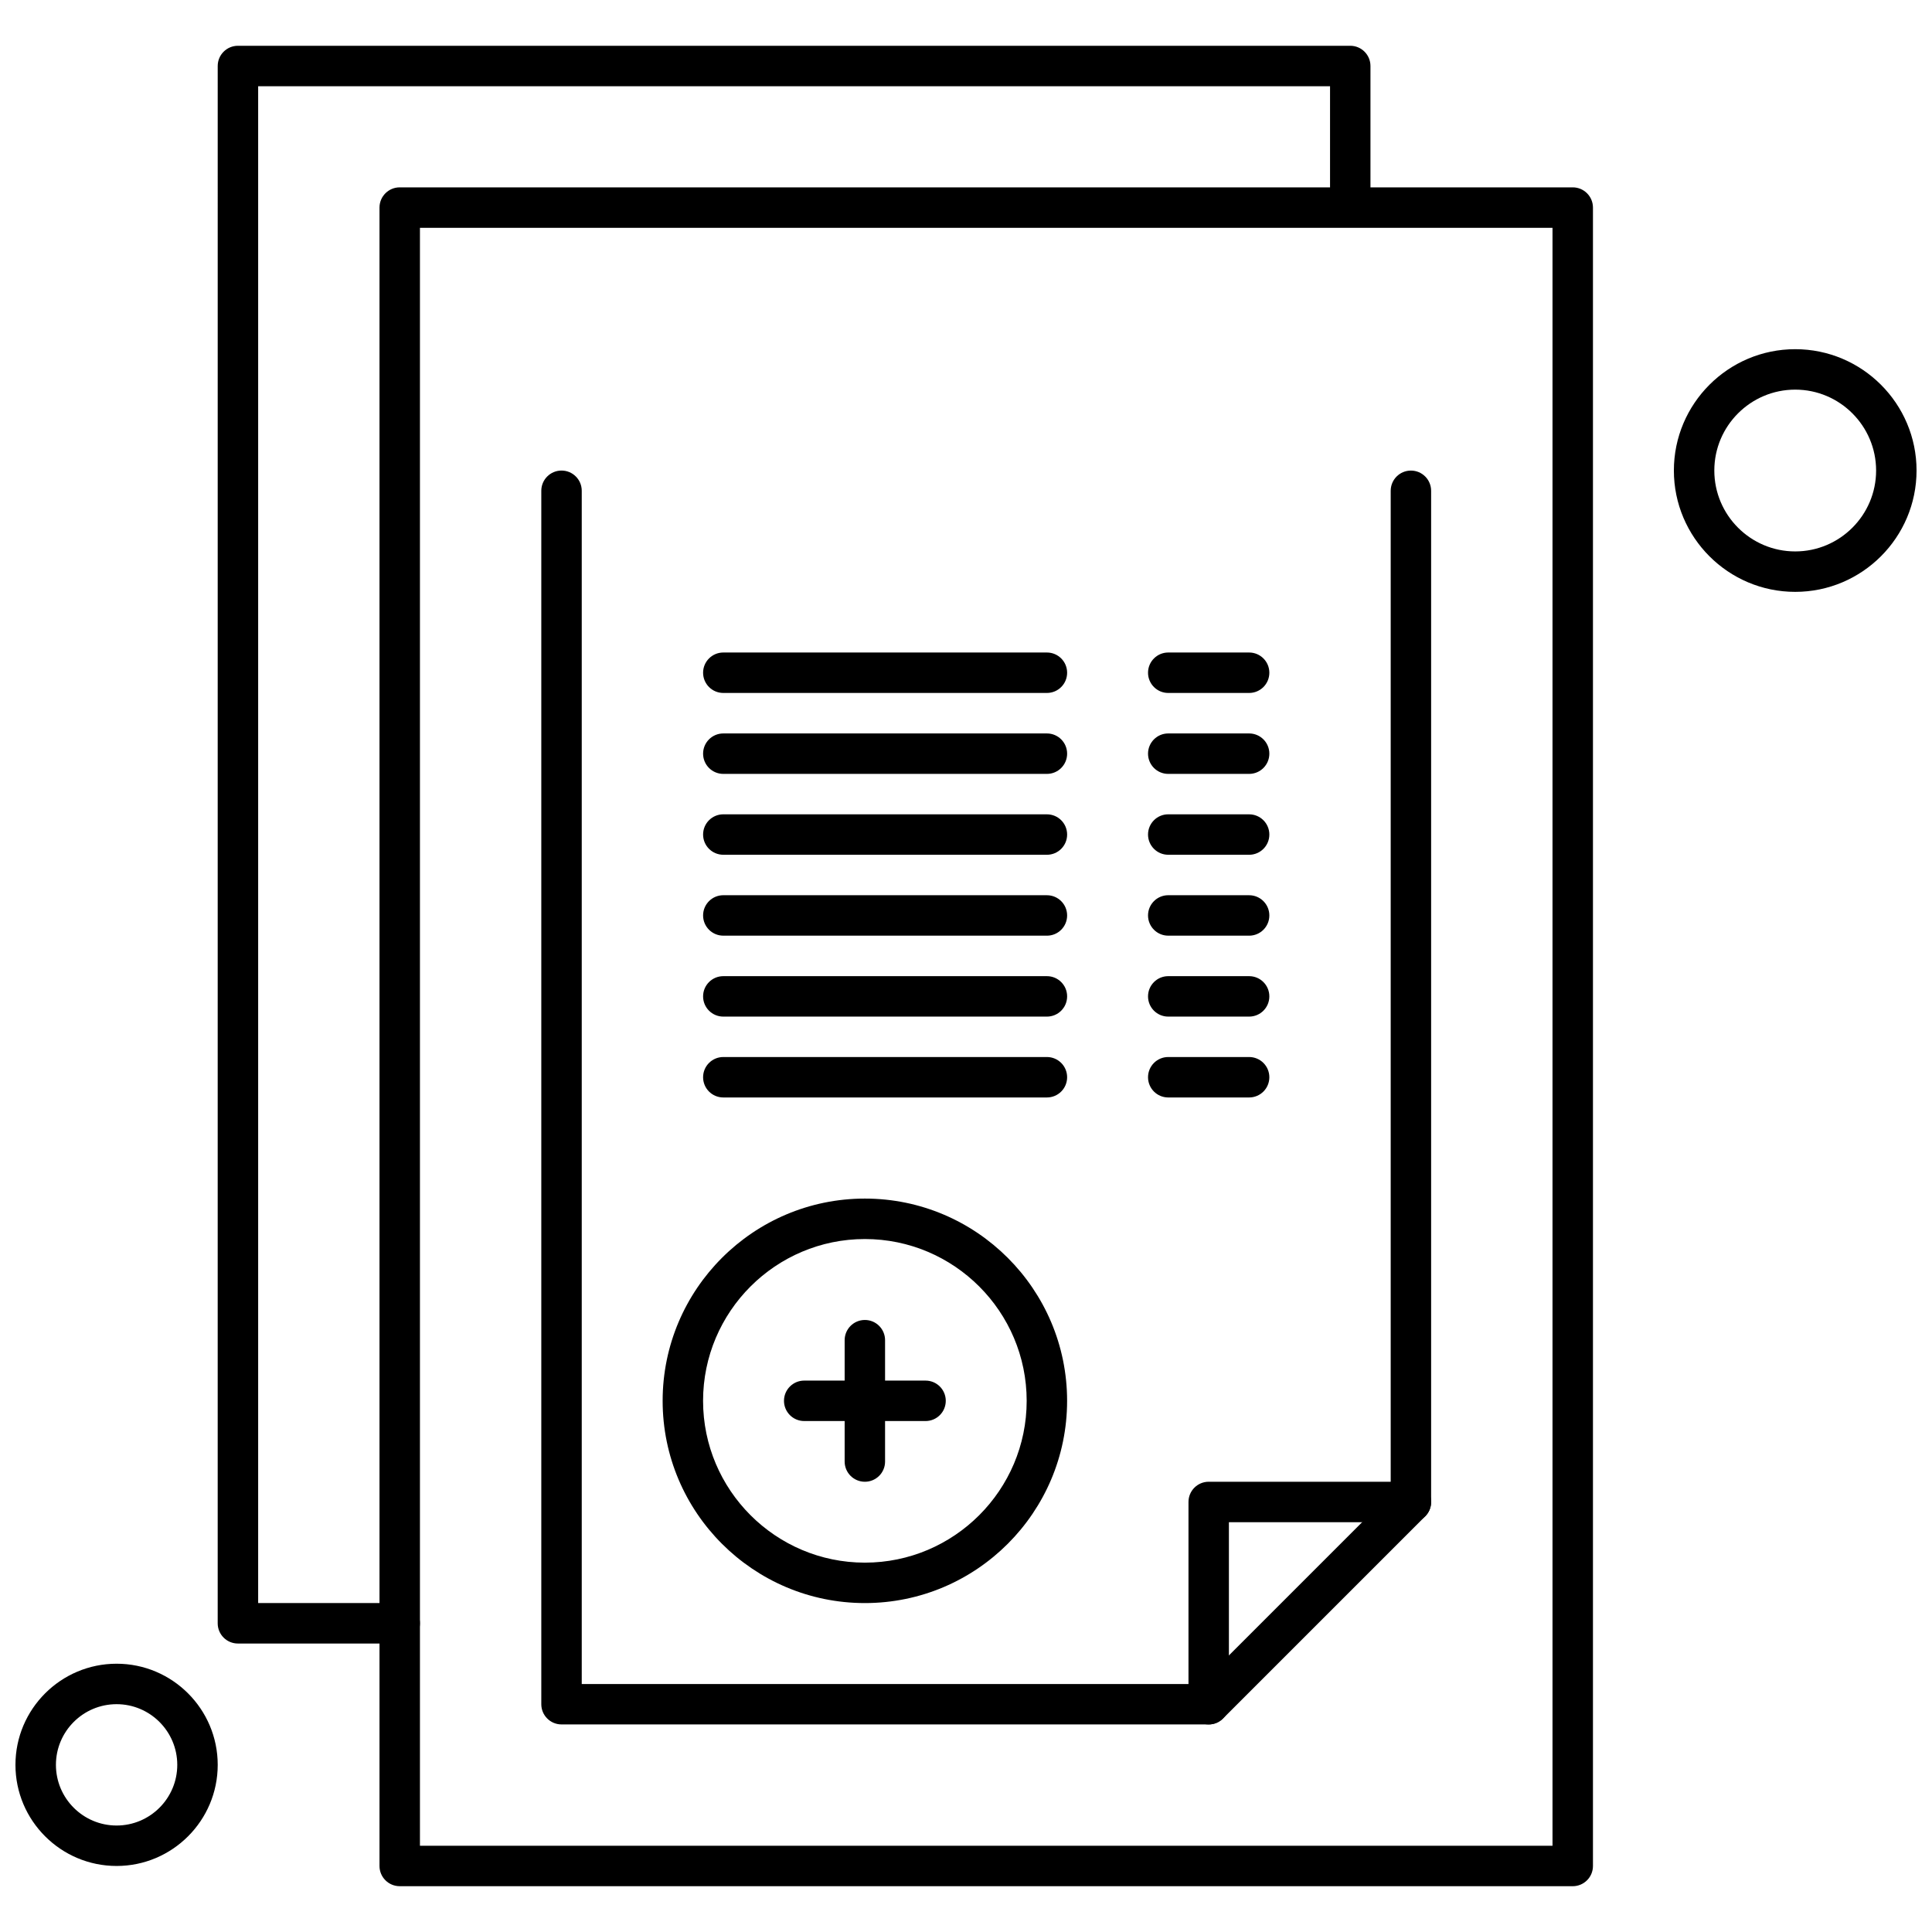
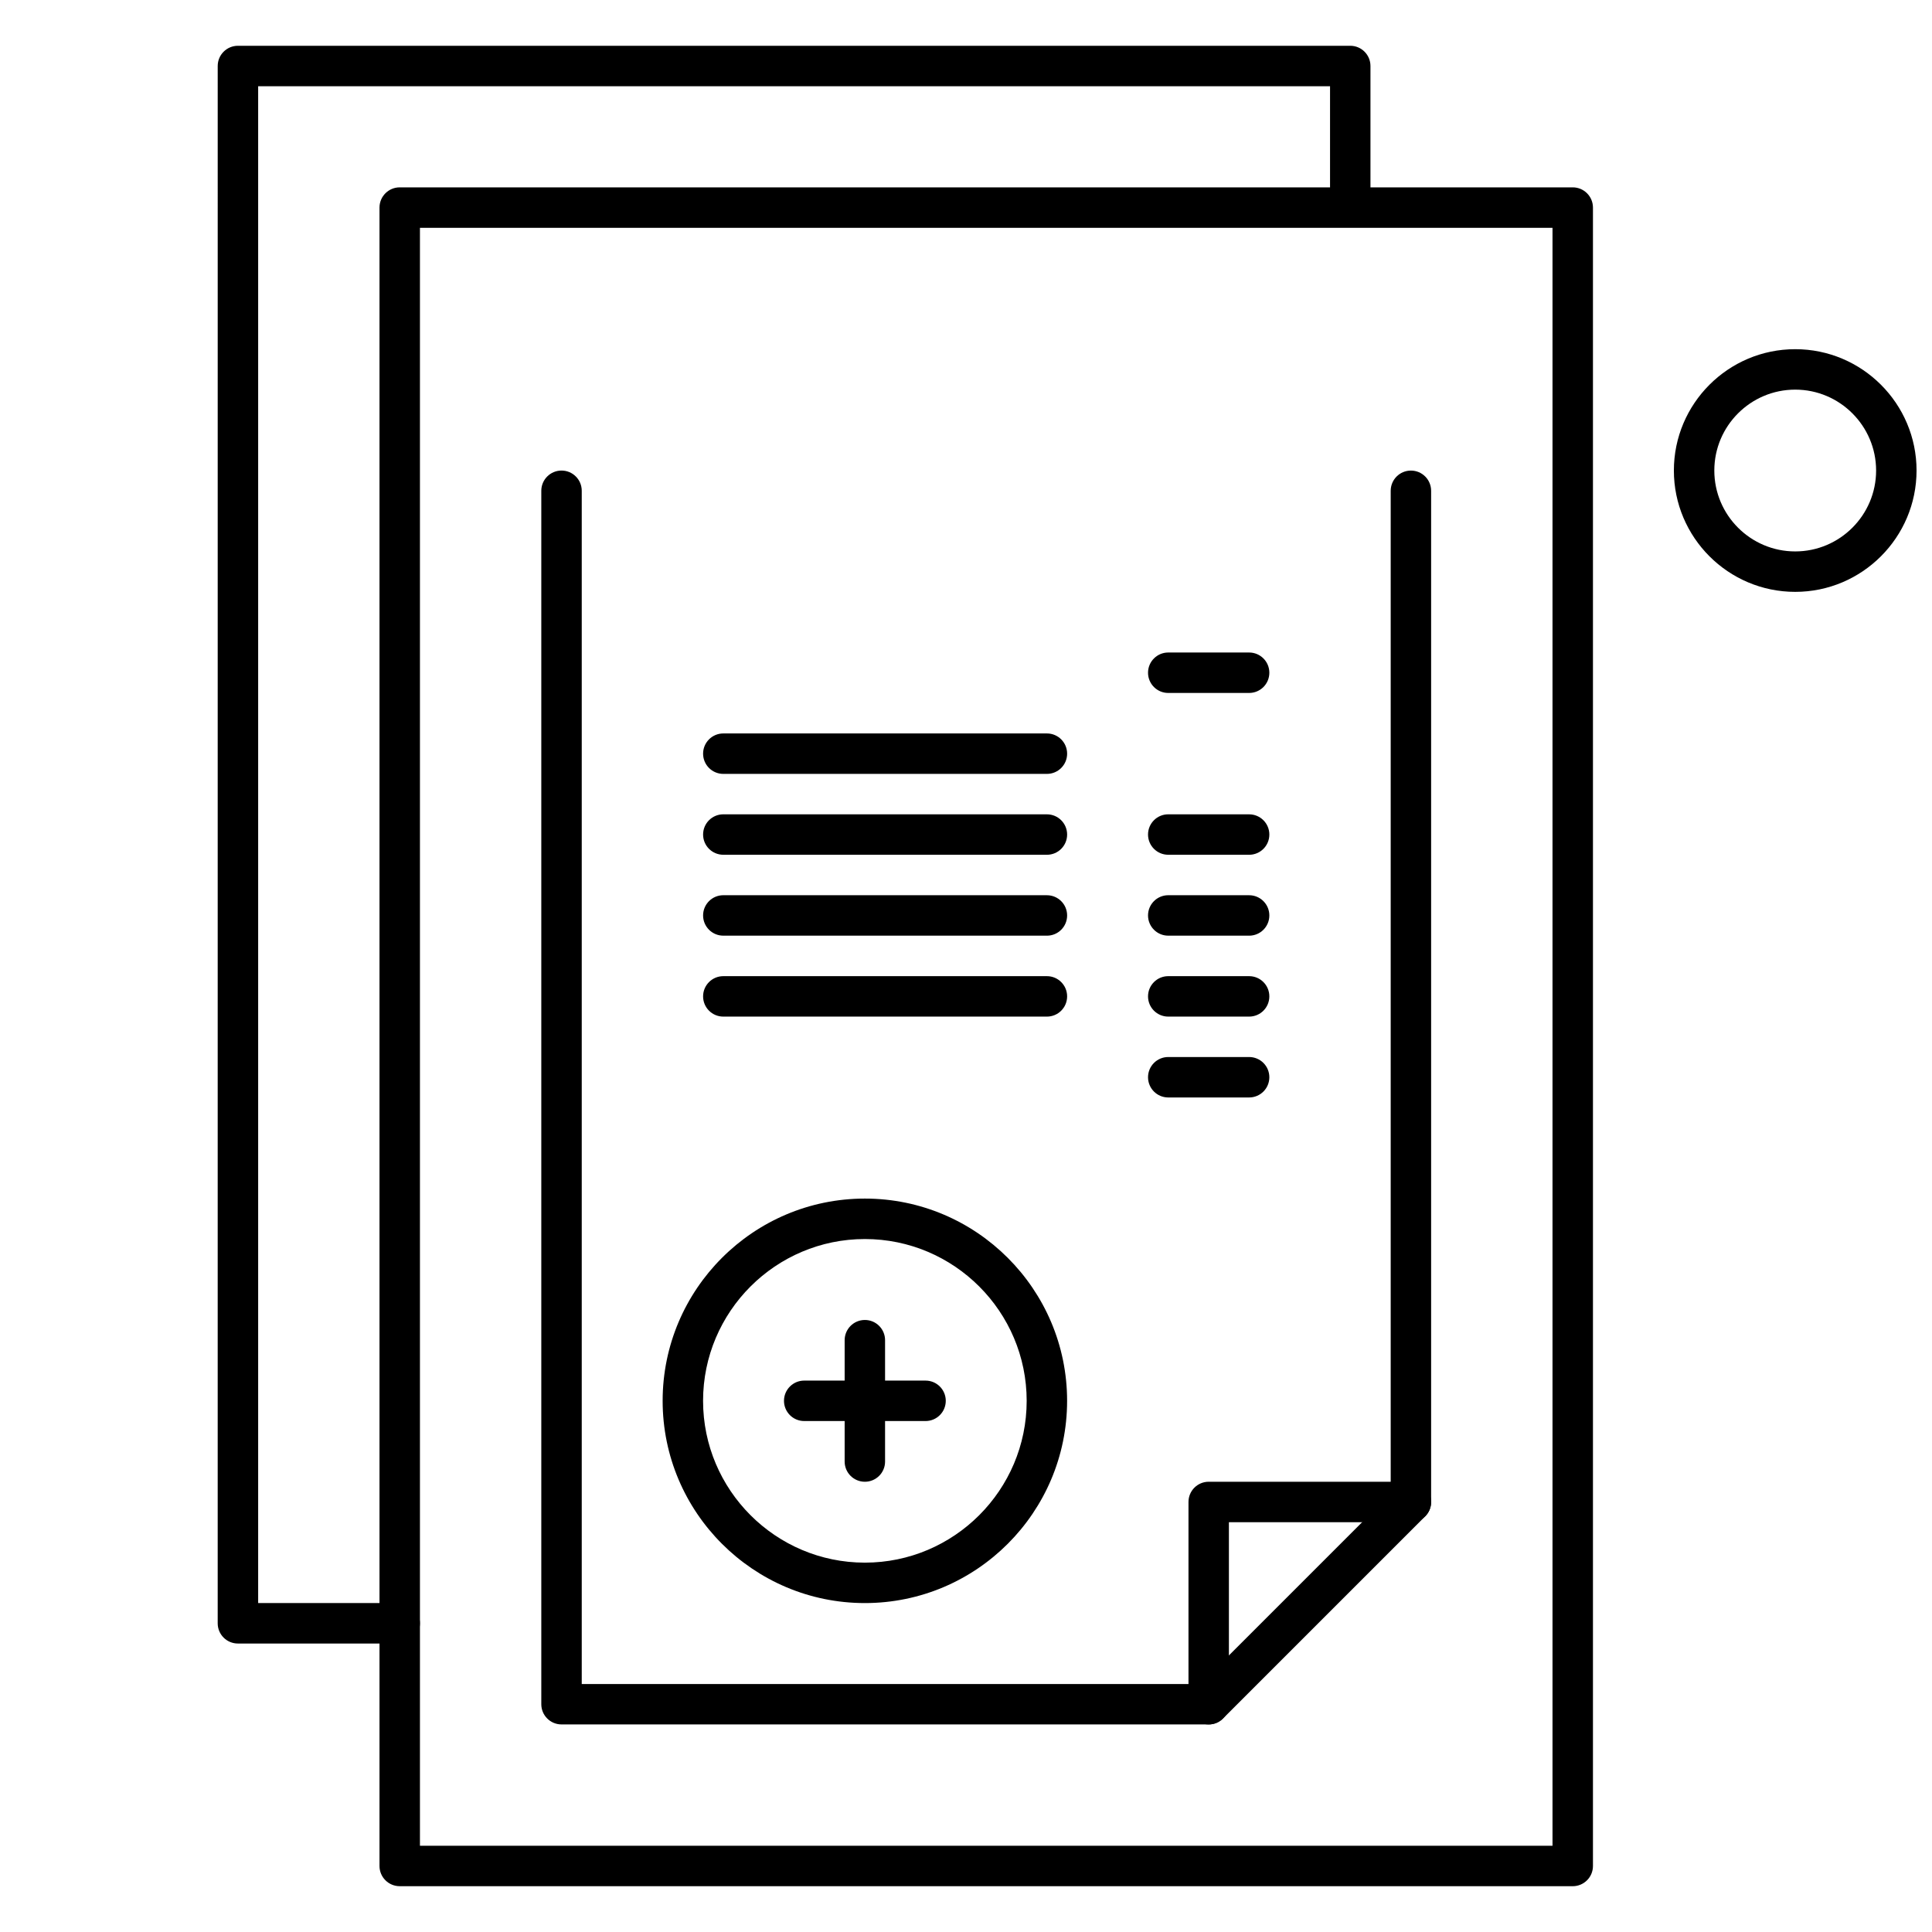
<svg xmlns="http://www.w3.org/2000/svg" width="800px" height="800px" version="1.1" viewBox="144 144 512 512">
  <defs>
    <clipPath id="b">
      <path d="m587 236h64.902v65h-64.902z" />
    </clipPath>
    <clipPath id="a">
-       <path d="m148.09 584h53.906v55h-53.906z" />
-     </clipPath>
+       </clipPath>
  </defs>
  <path d="m373.2 536.68c-2.965 0-5.359-2.398-5.359-5.359v-32.156c0-2.961 2.398-5.359 5.359-5.359 2.961 0 5.352 2.398 5.352 5.359v32.156c0.008 2.961-2.391 5.359-5.352 5.359z" fill-rule="evenodd" />
  <path d="m389.28 520.59h-32.156c-2.965 0-5.359-2.398-5.359-5.359s2.398-5.359 5.359-5.359h32.156c2.961 0 5.359 2.398 5.359 5.359s-2.398 5.359-5.359 5.359z" fill-rule="evenodd" />
  <path d="m560.79 643.86h-310.86c-2.965 0-5.359-2.398-5.359-5.359v-439.49c0-2.957 2.398-5.359 5.359-5.359h310.86c2.965 0 5.359 2.398 5.359 5.359v439.5c0 2.953-2.394 5.352-5.359 5.352zm-305.5-10.719h300.14v-428.77h-300.14z" fill-rule="evenodd" />
  <path d="m464.32 600.99h-171.51c-2.961 0-5.359-2.398-5.359-5.359v-321.57c0-2.961 2.406-5.359 5.359-5.359 2.965 0 5.359 2.398 5.359 5.359v316.22h163.93l50.453-50.453v-265.76c0-2.961 2.398-5.359 5.359-5.359s5.352 2.398 5.352 5.359v267.98c0 1.426-0.559 2.785-1.566 3.785l-53.594 53.594c-1 1.008-2.363 1.57-3.781 1.57z" fill-rule="evenodd" />
  <path d="m464.32 600.99c-2.965 0-5.359-2.398-5.359-5.359v-53.594c0-2.965 2.398-5.359 5.359-5.359l53.594 0.004c2.961 0 5.352 2.398 5.352 5.359 0 2.961-2.398 5.359-5.352 5.359l-48.242-0.004v48.234c0 2.961-2.398 5.359-5.352 5.359z" fill-rule="evenodd" />
  <path d="m373.2 568.83c-29.559 0-53.594-24.043-53.594-53.602 0-29.551 24.039-53.594 53.594-53.594 29.551 0 53.594 24.043 53.594 53.594 0 29.559-24.043 53.602-53.594 53.602zm0-96.473c-23.645 0-42.879 19.238-42.879 42.879 0 23.645 19.238 42.879 42.879 42.879 23.637 0 42.879-19.238 42.879-42.879 0-23.645-19.238-42.879-42.879-42.879z" fill-rule="evenodd" />
-   <path d="m421.44 327.64h-85.754c-2.965 0-5.359-2.398-5.359-5.359 0-2.961 2.398-5.359 5.359-5.359h85.754c2.965 0 5.359 2.398 5.359 5.359 0 2.961-2.394 5.359-5.359 5.359z" fill-rule="evenodd" />
  <path d="m475.03 327.64h-21.438c-2.957 0-5.352-2.398-5.352-5.359 0-2.961 2.398-5.359 5.352-5.359h21.438c2.965 0 5.359 2.398 5.359 5.359 0 2.961-2.394 5.359-5.359 5.359z" fill-rule="evenodd" />
  <path d="m421.44 349.09h-85.754c-2.965 0-5.359-2.398-5.359-5.359 0-2.961 2.398-5.359 5.359-5.359h85.754c2.965 0 5.359 2.398 5.359 5.359 0 2.961-2.394 5.359-5.359 5.359z" fill-rule="evenodd" />
-   <path d="m475.03 349.09h-21.438c-2.957 0-5.352-2.398-5.352-5.359 0-2.961 2.398-5.359 5.352-5.359h21.438c2.965 0 5.359 2.398 5.359 5.359 0 2.961-2.394 5.359-5.359 5.359z" fill-rule="evenodd" />
  <path d="m421.44 370.52h-85.754c-2.965 0-5.359-2.398-5.359-5.359 0-2.961 2.398-5.359 5.359-5.359l85.754 0.004c2.965 0 5.359 2.398 5.359 5.359 0 2.961-2.394 5.359-5.359 5.359z" fill-rule="evenodd" />
  <path d="m475.03 370.52h-21.438c-2.957 0-5.352-2.398-5.352-5.359 0-2.961 2.398-5.359 5.352-5.359l21.438 0.004c2.965 0 5.359 2.398 5.359 5.359 0 2.961-2.394 5.359-5.359 5.359z" fill-rule="evenodd" />
  <path d="m421.44 391.96h-85.754c-2.965 0-5.359-2.398-5.359-5.359 0-2.961 2.398-5.359 5.359-5.359l85.754 0.004c2.965 0 5.359 2.398 5.359 5.359 0 2.961-2.394 5.359-5.359 5.359z" fill-rule="evenodd" />
  <path d="m475.03 391.96h-21.438c-2.957 0-5.352-2.398-5.352-5.359 0-2.961 2.398-5.359 5.352-5.359l21.438 0.004c2.965 0 5.359 2.398 5.359 5.359 0 2.961-2.394 5.359-5.359 5.359z" fill-rule="evenodd" />
  <path d="m421.44 413.41h-85.754c-2.965 0-5.359-2.398-5.359-5.359s2.398-5.359 5.359-5.359h85.754c2.965 0 5.359 2.398 5.359 5.359s-2.394 5.359-5.359 5.359z" fill-rule="evenodd" />
  <path d="m475.03 413.41h-21.438c-2.957 0-5.352-2.398-5.352-5.359s2.398-5.359 5.352-5.359h21.438c2.965 0 5.359 2.398 5.359 5.359s-2.394 5.359-5.359 5.359z" fill-rule="evenodd" />
-   <path d="m421.44 434.84h-85.754c-2.965 0-5.359-2.398-5.359-5.359 0-2.961 2.398-5.359 5.359-5.359h85.754c2.965 0 5.359 2.398 5.359 5.359 0 2.961-2.394 5.359-5.359 5.359z" fill-rule="evenodd" />
  <path d="m475.03 434.84h-21.438c-2.957 0-5.352-2.398-5.352-5.359 0-2.961 2.398-5.359 5.352-5.359h21.438c2.965 0 5.359 2.398 5.359 5.359 0 2.961-2.394 5.359-5.359 5.359z" fill-rule="evenodd" />
  <path d="m249.93 579.55h-42.879c-2.965 0-5.359-2.398-5.359-5.359l0.004-412.7c0-2.961 2.398-5.359 5.359-5.359h294.78c2.961 0 5.352 2.398 5.352 5.359v32.156c0 2.961-2.398 5.359-5.352 5.359-2.965 0-5.359-2.398-5.359-5.359v-26.797l-284.06 0.004v401.97h37.516c2.957 0 5.352 2.398 5.352 5.359s-2.394 5.363-5.352 5.363z" fill-rule="evenodd" />
  <g clip-path="url(#b)">
    <path d="m619.75 300.85c-17.734 0-32.156-14.426-32.156-32.156 0-17.734 14.422-32.156 32.156-32.156s32.156 14.426 32.156 32.156c-0.008 17.73-14.43 32.156-32.156 32.156zm0-53.594c-11.82 0-21.438 9.617-21.438 21.438 0 11.82 9.617 21.438 21.438 21.438 11.82 0 21.438-9.617 21.438-21.438-0.004-11.82-9.621-21.438-21.438-21.438z" fill-rule="evenodd" />
  </g>
  <g clip-path="url(#a)">
    <path d="m174.9 638.5c-14.781 0-26.805-12.023-26.805-26.797 0-14.773 12.023-26.801 26.805-26.801 14.773 0 26.797 12.023 26.797 26.801 0 14.773-12.023 26.797-26.797 26.797zm0-42.875c-8.875 0-16.078 7.211-16.078 16.078 0 8.867 7.207 16.078 16.078 16.078 8.867 0 16.078-7.211 16.078-16.078 0-8.867-7.211-16.078-16.078-16.078z" fill-rule="evenodd" />
  </g>
</svg>